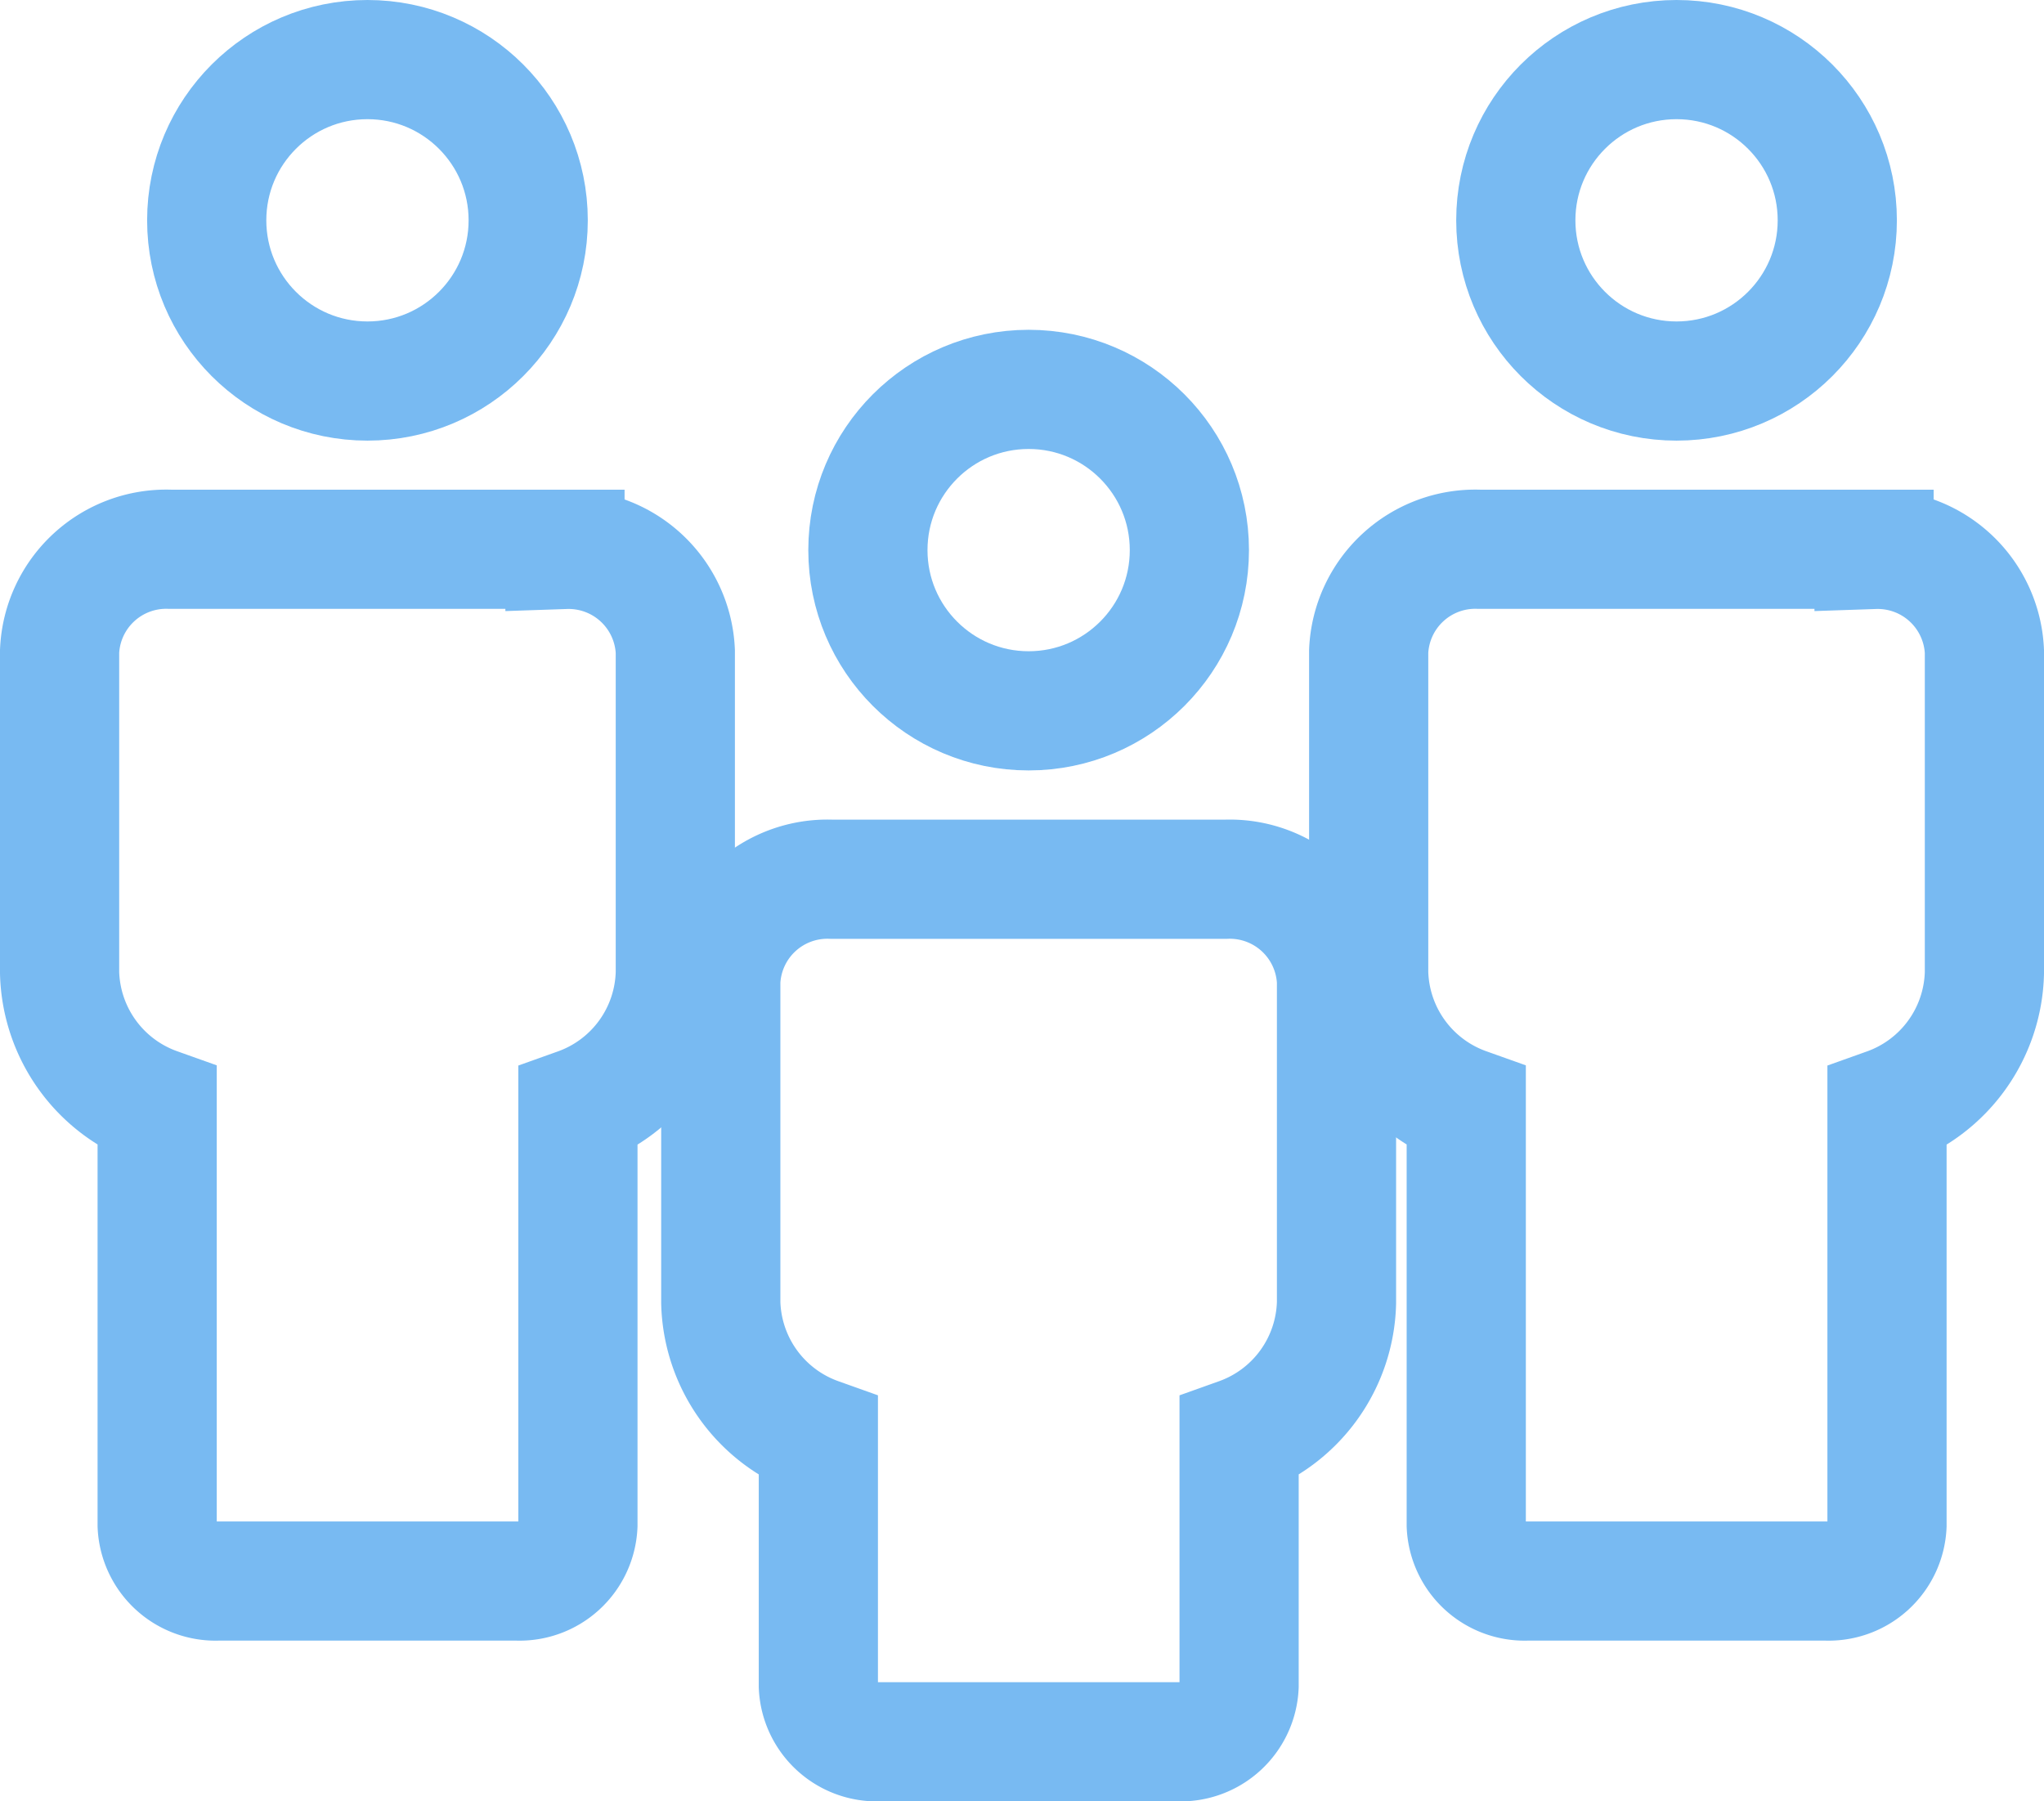
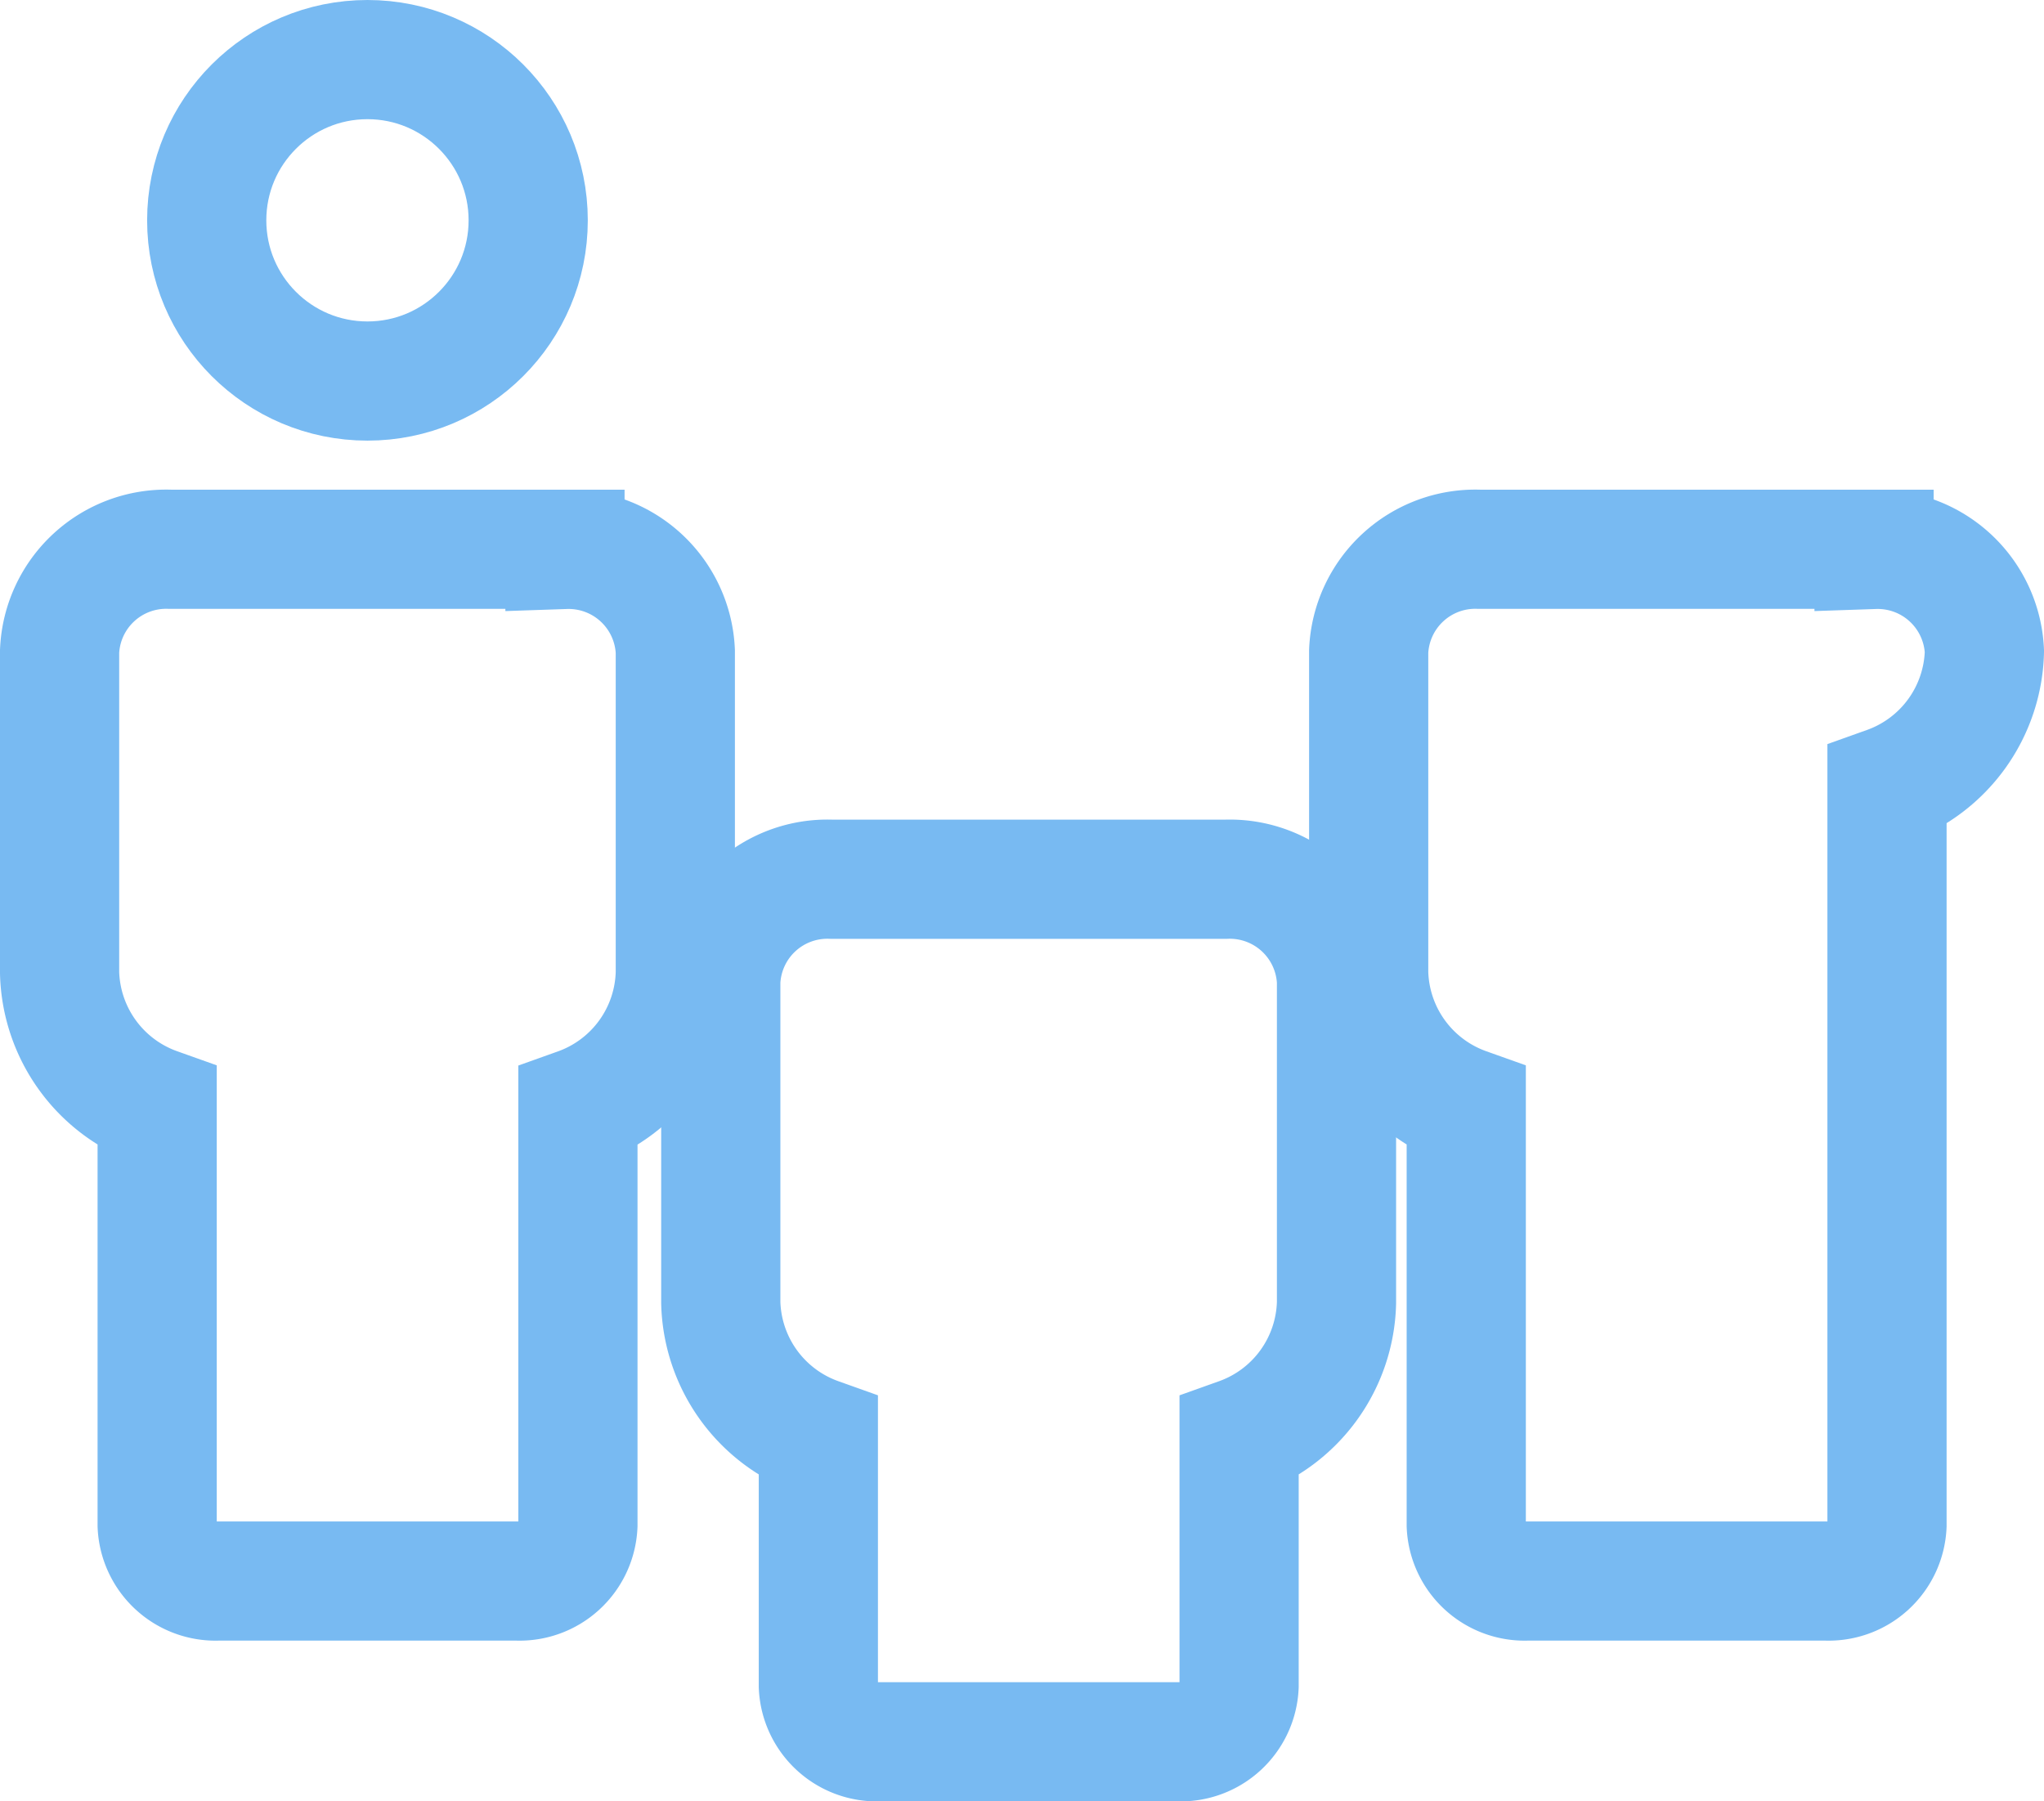
<svg xmlns="http://www.w3.org/2000/svg" width="120.04" height="105.8" viewBox="0 0 120.04 105.8">
  <g id="Layer_1-2" transform="translate(-1.5 -5.5)">
    <path id="Path_1688" data-name="Path 1688" d="M34.68,37.77a6.273,6.273,0,0,1,6.48,5.99V62.64a8.621,8.621,0,0,1-5.72,7.91V95.08a3.431,3.431,0,0,1-3.55,3.28H14.28a3.431,3.431,0,0,1-3.55-3.28V70.54A8.63,8.63,0,0,1,5,62.63V43.75a6.267,6.267,0,0,1,6.48-5.99h23.2Z" fill="none" stroke="#78baf2" stroke-miterlimit="10" stroke-width="7" />
    <circle id="Ellipse_22" data-name="Ellipse 22" cx="9.44" cy="9.44" r="9.44" transform="translate(13.64 9)" fill="none" stroke="#78baf2" stroke-miterlimit="10" stroke-width="7" />
-     <path id="Path_1689" data-name="Path 1689" d="M111.56,37.77a6.273,6.273,0,0,1,6.48,5.99V62.64a8.621,8.621,0,0,1-5.72,7.91V95.08a3.431,3.431,0,0,1-3.55,3.28H91.16a3.431,3.431,0,0,1-3.55-3.28V70.54a8.63,8.63,0,0,1-5.73-7.91V43.75a6.267,6.267,0,0,1,6.48-5.99h23.2Z" fill="none" stroke="#78baf2" stroke-miterlimit="10" stroke-width="7" />
-     <circle id="Ellipse_23" data-name="Ellipse 23" cx="9.44" cy="9.44" r="9.44" transform="translate(90.52 9)" fill="none" stroke="#78baf2" stroke-miterlimit="10" stroke-width="7" />
+     <path id="Path_1689" data-name="Path 1689" d="M111.56,37.77a6.273,6.273,0,0,1,6.48,5.99a8.621,8.621,0,0,1-5.72,7.91V95.08a3.431,3.431,0,0,1-3.55,3.28H91.16a3.431,3.431,0,0,1-3.55-3.28V70.54a8.63,8.63,0,0,1-5.73-7.91V43.75a6.267,6.267,0,0,1,6.48-5.99h23.2Z" fill="none" stroke="#78baf2" stroke-miterlimit="10" stroke-width="7" />
    <path id="Path_1690" data-name="Path 1690" d="M73.51,57.14a6.273,6.273,0,0,1,6.48,5.99V82.01a8.621,8.621,0,0,1-5.72,7.91v14.6a3.431,3.431,0,0,1-3.55,3.28H53.11a3.431,3.431,0,0,1-3.55-3.28V89.92a8.63,8.63,0,0,1-5.73-7.91V63.13a6.267,6.267,0,0,1,6.48-5.99Z" fill="none" stroke="#78baf2" stroke-miterlimit="10" stroke-width="7" />
-     <circle id="Ellipse_24" data-name="Ellipse 24" cx="9.44" cy="9.44" r="9.44" transform="translate(52.47 28.37)" fill="none" stroke="#78baf2" stroke-miterlimit="10" stroke-width="7" />
  </g>
</svg>